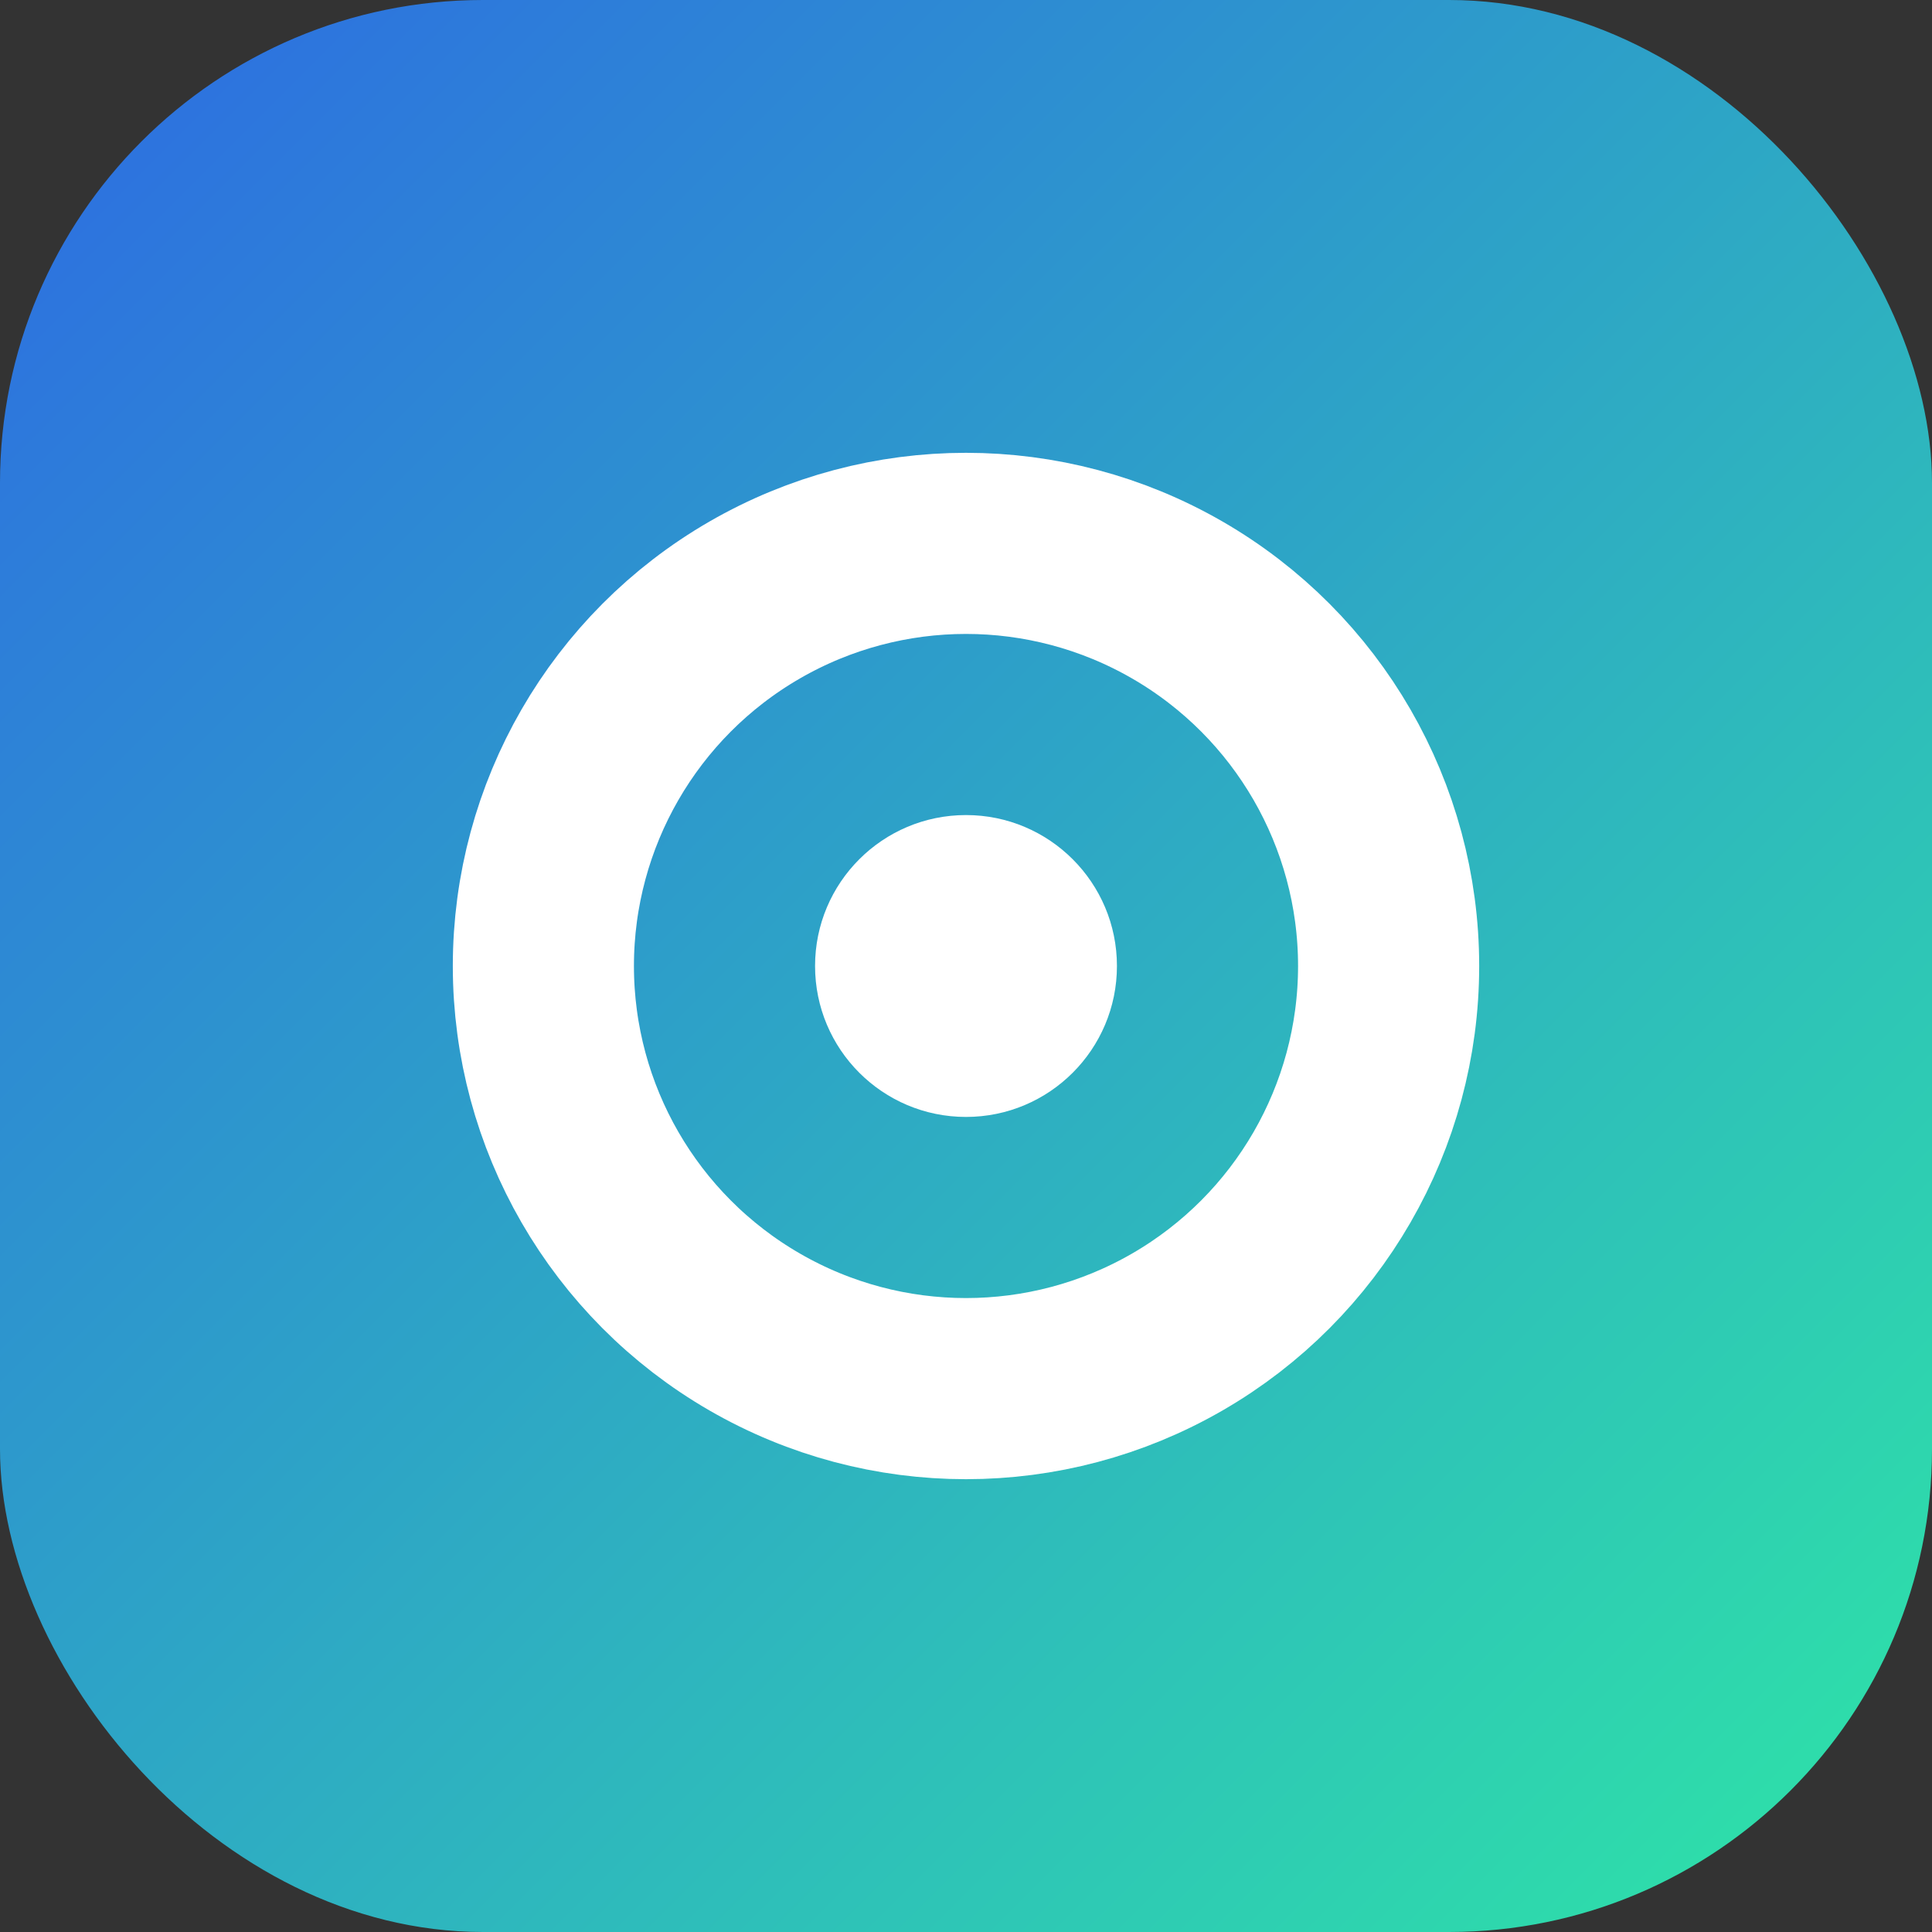
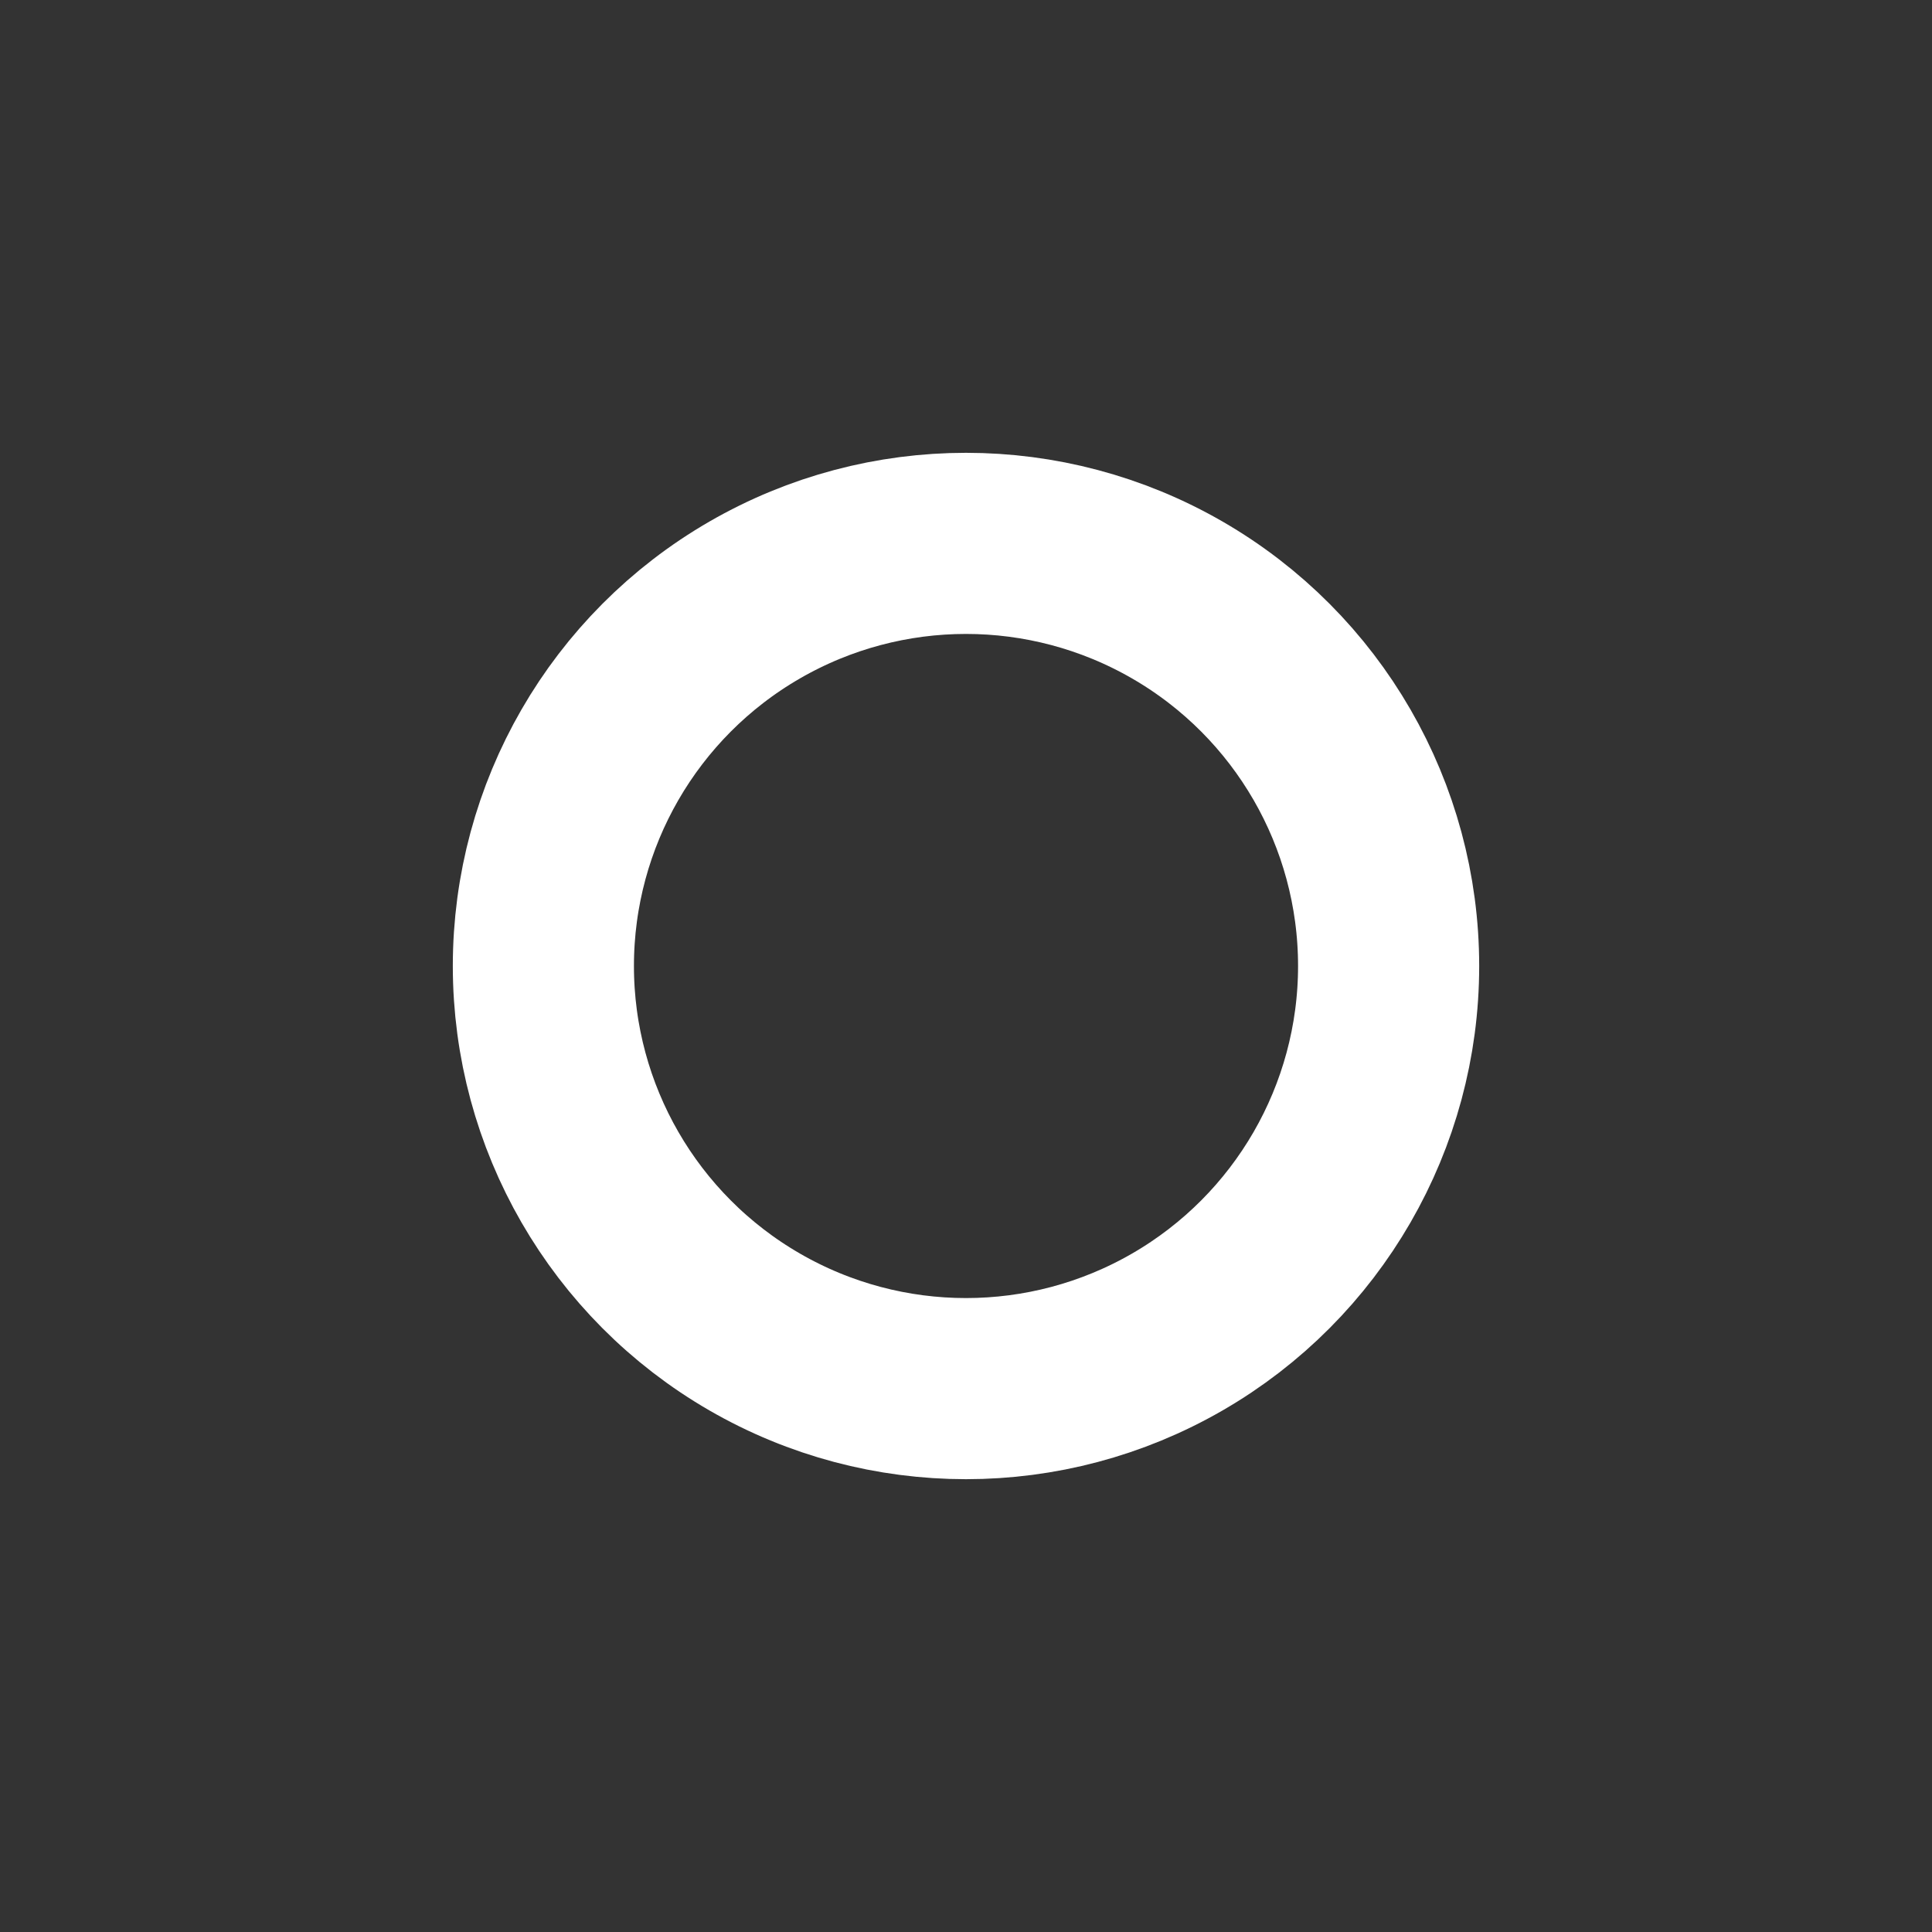
<svg xmlns="http://www.w3.org/2000/svg" viewBox="0 0 32 32">
  <rect x="0" y="0" width="32" height="32" fill="#333333" stroke="none" />
  <defs>
    <linearGradient id="g" x1="0" y1="0" x2="1" y2="1">
      <stop offset="0" stop-color="#2D6AE3" />
      <stop offset="1" stop-color="#2EE6A6" />
    </linearGradient>
  </defs>
-   <rect width="32" height="32" rx="8" fill="url(#g)" />
  <circle cx="16" cy="16" r="7" fill="none" stroke="white" stroke-width="3" />
-   <circle cx="16" cy="16" r="2.5" fill="white" />
</svg>